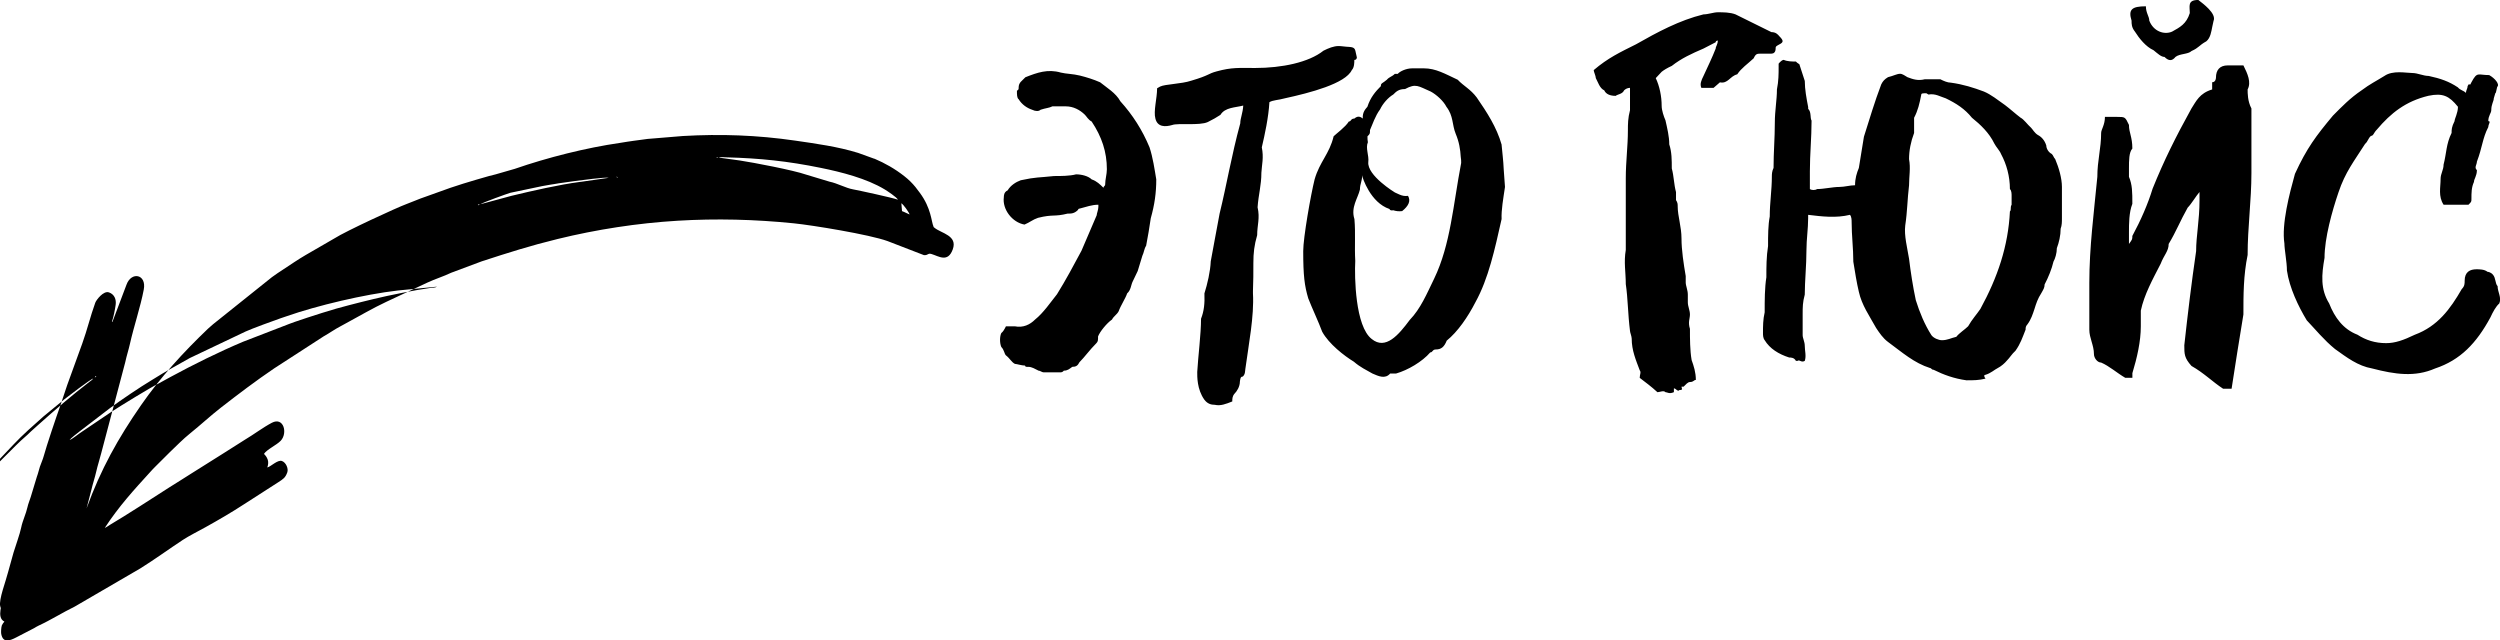
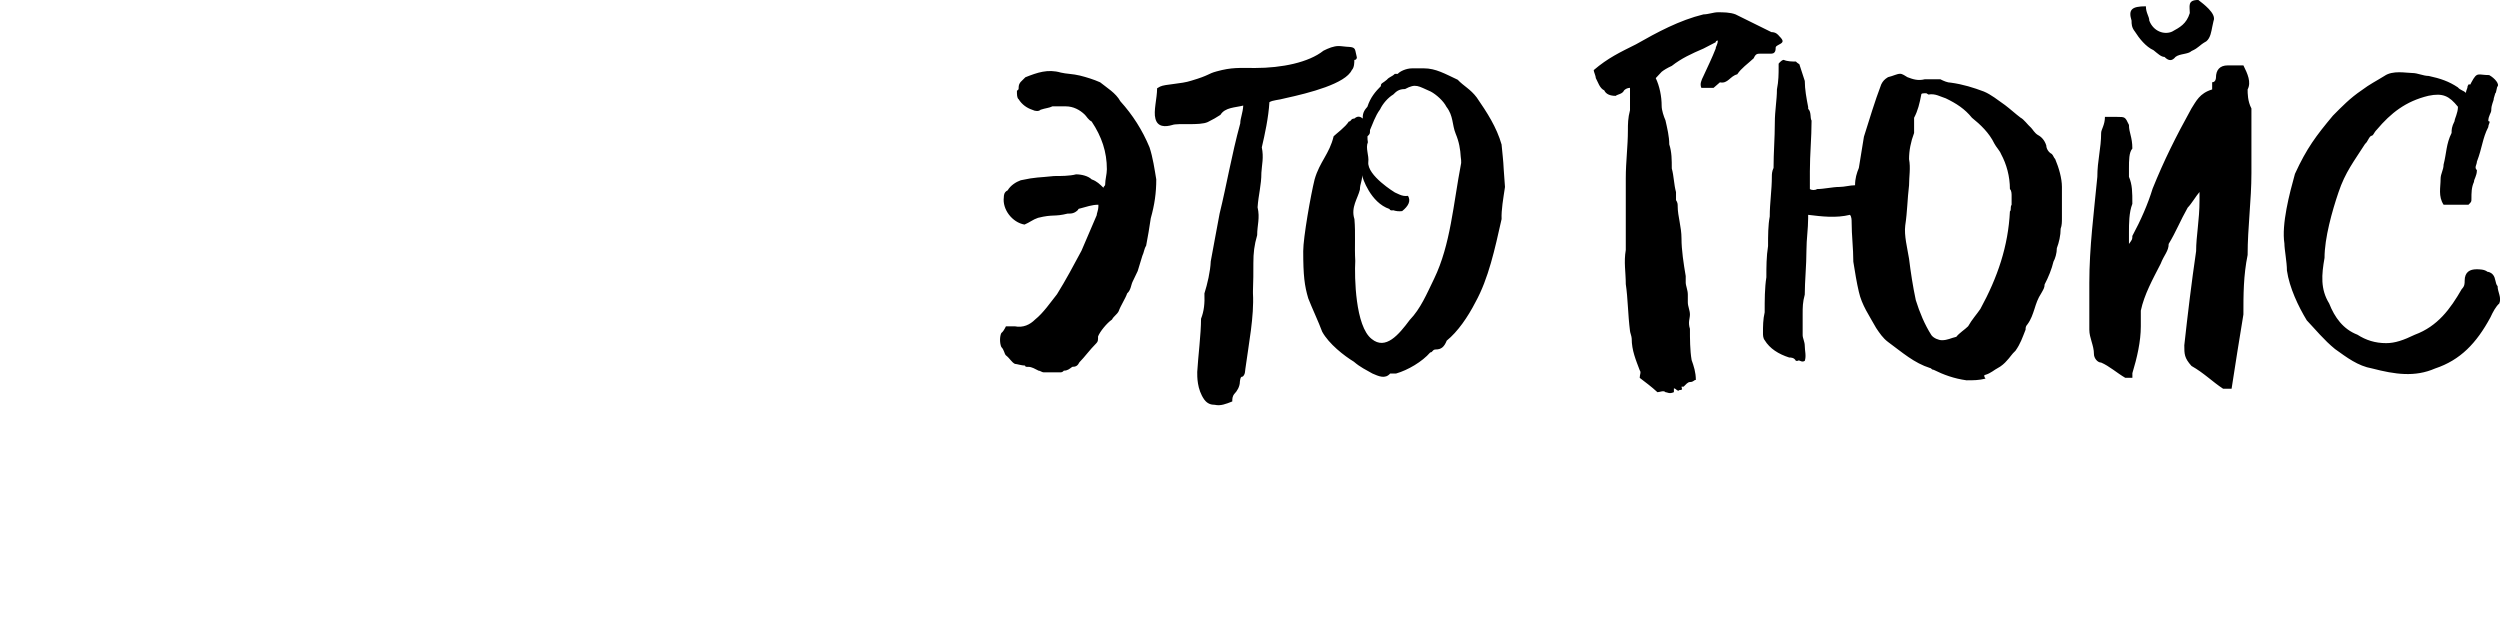
<svg xmlns="http://www.w3.org/2000/svg" xml:space="preserve" width="70.705mm" height="18.113mm" version="1.1" style="shape-rendering:geometricPrecision; text-rendering:geometricPrecision; image-rendering:optimizeQuality; fill-rule:evenodd; clip-rule:evenodd" viewBox="0 0 782.47 200.45">
  <defs>
    <style type="text/css"> .fil1 {fill:black} .fil0 {fill:black;fill-rule:nonzero} </style>
  </defs>
  <g id="Слой_x0020_1">
    <g id="_2025554050080">
      <path class="fil0" d="M314.88 111.25c1.19,0.93 1.72,2.11 2.77,2.64 0.53,0 2.11,0.53 3.17,0.53 0,0 0,0.4 0.53,0.4l0.53 0c1.06,0 2.11,0.66 3.17,1.19 0.53,0 1.06,0.53 1.58,0.53l5.42 0c0.53,0 0.92,-0.53 0.92,-0.53 1.19,0 1.72,-0.53 2.64,-1.19 1.19,0 1.72,-0.4 2.25,-1.45 1.59,-1.58 3.17,-3.83 5.29,-5.95 0.53,-0.53 0.53,-0.93 0.53,-2.11 0.53,-1.46 2.78,-4.23 4.36,-5.29 0.53,-1.06 1.59,-1.58 2.11,-2.64 0.53,-1.59 2.11,-3.96 2.64,-5.55 1.19,-1.06 1.19,-2.64 1.72,-3.7l1.58 -3.3 1.45 -4.76c0.53,-1.06 0.53,-2.12 1.19,-3.17 0.53,-2.64 1.06,-5.95 1.45,-8.59 1.19,-4.23 1.72,-7.93 1.72,-12.16 -0.53,-3.17 -1.06,-6.87 -2.11,-10.04 -2.25,-5.42 -5.29,-10.17 -9.12,-14.4 -1.45,-2.64 -4.23,-4.23 -6.34,-5.95 -2.11,-0.93 -4.23,-1.58 -6.34,-2.11 -2.11,-0.53 -4.36,-0.53 -5.95,-0.93 -4.1,-1.19 -7.4,0 -11.1,1.46 -1.06,1.19 -2.12,1.58 -2.12,3.3 0,0.53 0,0.53 -0.53,0.93 0,1.19 0,2.25 0.53,2.64 1.06,1.72 2.64,2.77 4.23,3.3 1.06,0.53 2.11,0.53 2.64,0 1.58,-0.53 2.64,-0.53 3.7,-1.06l4.23 0c2.25,0 4.36,1.06 5.95,2.64 0.53,0.53 1.06,1.58 2.11,2.11 3.17,4.76 4.76,9.51 4.76,14.93 0,1.59 -0.53,3.17 -0.53,4.76 0,0.53 -0.53,0.53 -0.53,1.06 -1.06,-1.06 -2.11,-2.11 -3.7,-2.64 -1.06,-1.06 -3.17,-1.58 -4.89,-1.58 -1.98,0.53 -4.76,0.53 -6.87,0.53 -4.76,0.53 -5.55,0.26 -10.44,1.32 -1.45,0.53 -3.17,1.58 -4.1,3.17 -1.19,0.53 -1.19,1.72 -1.19,2.11 -0.53,3.83 2.64,7.93 6.47,8.59 1.59,-0.66 2.64,-1.59 4.23,-2.11 4.76,-1.19 5.02,-0.26 9.25,-1.32 1.19,0 2.11,0 3.3,-1.19 0,-0.4 0.53,-0.4 0.53,-0.4 2.11,-0.53 3.7,-1.19 5.81,-1.19l0 0.66c0,0.93 -0.53,2.11 -0.53,2.64l-4.76 11.1c-2.25,4.23 -5.02,9.38 -7.66,13.61 -2.11,2.64 -4.23,5.81 -6.87,7.93 -1.58,1.58 -3.7,2.64 -6.34,2.11l-2.77 0c-0.53,1.06 -0.93,1.72 -1.45,2.11 -0.53,1.06 -0.53,3.17 0,4.36 0.92,0.93 0.92,2.11 1.45,2.64zm87.21 -80.47c7.93,-1.72 19.03,-4.62 21.01,-8.85 0.79,-0.79 0.79,-2.38 0.79,-3.17 0.79,0 0.79,-0.79 0.79,-0.79 -0.66,-2.38 -0.13,-3.17 -2.51,-3.3 -0.79,0 -2.38,-0.26 -3.17,-0.26 -1.59,0 -3.17,0.66 -4.76,1.45 -4.63,3.7 -13.08,5.42 -21.41,5.42 -4.89,0 -7.27,-0.26 -12.03,1.06 -2.91,0.79 -2.11,1.19 -7.93,2.91 -3.17,1.06 -8.19,1.06 -9.78,1.85 0,0 -0.93,0.53 -0.93,0.53 0,3.17 -1.19,7.13 -0.53,9.51 0.66,2.64 3.04,2.64 5.29,1.98 1.72,-0.66 8.59,0.27 11.1,-0.92 1.59,-0.79 2.77,-1.45 3.96,-2.25 1.45,-2.38 4.62,-2.25 7.14,-2.91 -0.13,2.38 -0.93,3.96 -0.93,5.55 -2.77,10.17 -4.23,19.16 -6.47,28.27 -1.06,5.42 -1.85,10.17 -2.77,14.93 -0.13,3.17 -1.06,7.14 -1.98,10.04 0.13,3.17 -0.13,5.55 -1.06,7.93 0,4.76 -0.92,11.89 -1.19,16.65 0,1.32 -0.13,5.42 2.25,8.72 0.92,1.19 1.98,1.58 3.3,1.58 1.72,0.4 3.44,-0.26 5.42,-1.06 0,-0.79 0,-1.59 0.66,-2.38 0.79,-0.79 1.72,-2.25 1.72,-3.83 0.13,-0.79 0.13,-1.58 0.92,-1.58 0.79,-0.79 0.66,-1.58 0.79,-2.38 1.06,-7.8 2.78,-16.52 2.38,-23.65 0,-0.79 0,-0.79 0,-0.79 0.13,-3.17 0.13,-5.55 0.13,-8.72 0,-3.17 0.27,-5.55 1.19,-8.72 0,-3.17 0.92,-5.29 0.13,-8.72 0.27,-3.96 1.19,-6.87 1.19,-10.83 0.13,-2.38 0.79,-4.76 0.13,-7.93 0.93,-3.96 2.11,-9.38 2.38,-14.14 1.06,-0.66 2.91,-0.66 4.76,-1.19zm67.91 14.53c-1.58,-5.55 -4.62,-10.17 -7.8,-14.8 -1.98,-2.64 -4.1,-3.57 -5.95,-5.55 -3.96,-1.85 -6.87,-3.57 -10.57,-3.57l-3.7 0c-1.85,0 -3.83,0.93 -4.49,1.72l-0.92 0c-0.92,0.92 -1.72,0.92 -2.51,1.85 -1.19,1.06 -1.98,1.06 -1.85,1.98 -1.72,1.72 -3.3,3.57 -4.23,6.47 -0.66,0.79 -1.58,1.72 -1.45,3.7 -0.92,-0.79 -1.72,-0.79 -2.64,0 -1.19,0 -0.93,0.92 -1.72,0.92 -1.06,1.72 -3.96,3.83 -4.76,4.62 -1.32,5.55 -4.36,7.93 -5.95,13.48 -1.19,4.76 -3.57,18.23 -3.57,22.46 0,7.66 0.4,10.84 1.58,14.8 1.06,2.77 3.3,7.53 4.36,10.44 2.11,3.83 6.87,7.53 9.91,9.38 1.98,1.72 3.96,2.64 5.81,3.7 1.85,0.79 3.96,1.85 5.55,0l1.85 0c3.7,-1.06 8.19,-3.7 10.7,-6.61 0.79,0 0.66,-0.92 1.72,-0.92 1.72,0 2.64,-0.79 3.44,-2.77 3.44,-2.78 6.61,-7.4 8.98,-12.02 4.1,-7.4 6.08,-16.65 8.19,-26.03 -0.13,-2.77 0.53,-6.48 1.06,-10.04 -0.13,-1.98 -0.27,-3.83 -0.4,-5.55 -0.13,-2.91 -0.4,-4.76 -0.66,-7.66zm-29.33 15.99c-0.92,0.13 -1.72,0 -2.64,-0.4l-1.45 -0.66c0,0 -8.72,-5.28 -8.32,-9.51 0.26,-2.11 -0.93,-4.36 -0.13,-6.21 -0.13,-0.92 -0.13,-0.92 -0.13,-1.85 0.79,-0.79 0.79,-0.79 0.79,-1.98 0.79,-1.72 1.59,-4.36 3.17,-6.48 0.79,-1.72 2.51,-3.7 4.1,-4.62 0.93,-0.93 1.72,-1.72 3.7,-1.72 3.44,-1.85 4.1,-0.92 8.06,0.79 1.72,0.93 3.96,2.91 4.89,4.76 2.25,2.91 1.72,5.55 2.91,8.46 1.06,2.51 1.45,4.89 1.58,7.27 0.13,0.93 0.13,0.93 0.13,1.85 -2.51,13.08 -3.3,25.5 -8.45,36.2 -2.38,4.89 -4.23,9.38 -7.66,12.95 -3.44,4.62 -7.53,9.51 -11.89,5.95 -5.15,-3.96 -5.42,-19.42 -5.15,-24.44 -0.26,-4.62 0.13,-8.46 -0.26,-13.08 -1.19,-3.7 1.06,-6.48 1.72,-9.25 0,-1.85 0.79,-2.77 0.66,-4.49 0.13,0.79 2.64,8.59 8.59,10.57 0.13,0.4 0.53,0.53 1.19,0.4 0.79,0.26 1.72,0.4 2.77,0.26 1.98,-1.58 2.78,-3.17 1.85,-4.76zm80.6 61.44c0.53,0 1.19,0.66 2.64,0l0 -1.19c0.66,0 1.19,1.19 1.72,0.53 1.32,0 0.66,-0.53 0.66,-1.06l0.66 0c0.66,-0.66 1.32,-1.45 1.98,-1.45 1.19,0 1.19,-0.66 1.85,-0.66 0,-2.38 -0.66,-4.36 -1.32,-6.21 -0.53,-3.04 -0.53,-6.74 -0.53,-9.78 -0.66,-2.11 0,-3.17 0,-4.49 0,-1.32 -0.66,-2.51 -0.66,-3.83l0 -2.38c0,-1.45 -0.66,-2.77 -0.66,-3.83l0 -1.98c-0.66,-3.83 -1.32,-8.19 -1.32,-11.76 0,-3.7 -1.19,-7 -1.19,-10.04 0,-0.66 0,-1.19 -0.53,-1.98l0 -2.51c-0.66,-2.38 -0.66,-5.02 -1.32,-7.4 0,-2.64 0,-5.15 -0.79,-7.53 0,-2.51 -0.66,-5.15 -1.19,-7.53 -0.53,-1.19 -1.19,-3.17 -1.19,-4.49 0,-3.04 -0.66,-6.21 -1.85,-8.72l1.85 -1.98c0.66,-0.53 1.72,-1.19 3.17,-1.85 3.04,-2.38 6.21,-3.83 9.91,-5.42l3.83 -1.98c0,-0.53 0.66,-0.53 0.66,-0.53 0,1.19 -0.66,1.85 -0.66,2.51 -1.19,3.04 -2.38,5.42 -3.83,8.59 -0.66,1.32 -1.19,2.51 -0.66,3.7l3.83 0 1.98 -1.72c2.51,0.53 3.17,-1.98 5.42,-2.51 1.32,-1.98 3.17,-3.17 5.15,-5.02 0.66,-1.45 1.06,-1.45 2.38,-1.45l3.17 0c0.66,0 1.32,-0.4 1.32,-1.59 0,-0.66 0,-0.66 1.19,-1.32 1.32,-0.66 1.32,-1.19 0,-2.51 -0.53,-0.66 -1.19,-1.32 -2.51,-1.32l-11.23 -5.55c-1.72,-0.66 -3.83,-0.66 -5.55,-0.66 -1.32,0 -3.04,0.66 -4.49,0.66 -7.53,1.85 -14.4,5.55 -21.14,9.38 -5.02,2.51 -8.72,4.23 -13.21,8.06 0,0.53 0.66,1.85 0.66,2.51 0.66,1.19 1.19,3.17 2.64,3.83 0.53,1.19 1.85,1.72 3.57,1.72 0.66,-0.53 2.11,-0.53 2.64,-1.72 0.4,-0.4 1.06,-0.79 1.85,-0.79l0 7c-0.66,2.51 -0.66,4.36 -0.66,6.34 0,4.89 -0.66,9.78 -0.66,14.93l0 22.46c-0.66,3.83 0,7 0,10.7 0.66,4.36 0.66,9.51 1.32,14.67 0,0.4 0.53,1.72 0.53,2.38 0,3.7 1.32,6.74 2.51,9.91 0.53,0.66 0,1.32 0,2.38 1.72,1.32 3.7,2.77 5.55,4.49 0.66,0 1.98,-0.66 2.51,0l0 0zm43.6 -9.78c0.53,-1.58 0,-3.17 0,-4.76 0,-1.19 -0.66,-2.38 -0.66,-3.3l0 -6.61c0,-2.11 0,-3.7 0.66,-6.08 0,-4.23 0.53,-9.12 0.53,-14 0,-3.3 0.53,-6.61 0.53,-9.91l0 -1.06c4.36,0.53 8.72,1.06 13.08,0 0.53,0.53 0.53,1.72 0.53,2.25 0,4.23 0.53,8.19 0.53,12.42 0.53,3.3 1.06,6.61 1.72,9.38 0.93,4.23 3.3,7.53 5.42,11.36 1.06,1.58 2.11,3.17 3.7,4.36 4.49,3.3 8.19,6.61 13.21,8.19 0.4,0 0.4,0.53 1.06,0.53 3.17,1.58 6.47,2.77 10.31,3.3 2.25,0 3.83,0 5.95,-0.53 -0.53,-0.66 -0.53,-1.19 0,-1.19 1.72,-0.53 2.77,-1.58 3.83,-2.11 1.06,-0.53 2.25,-1.59 2.78,-2.25 1.06,-1.06 1.59,-2.11 2.77,-3.17 1.59,-2.25 2.11,-3.97 3.17,-6.61 0,-0.53 0,-1.06 0.53,-1.59 1.19,-1.58 1.72,-3.3 2.25,-4.89 0.53,-1.72 1.06,-3.3 2.11,-4.89 0.66,-1.19 1.06,-1.72 1.06,-2.77 1.19,-2.25 2.25,-4.89 2.77,-7.14 0.53,-0.92 1.06,-2.64 1.06,-4.23 0.66,-1.72 1.19,-3.96 1.19,-6.08 0.4,-1.06 0.4,-2.11 0.4,-3.3l0 -9.78c0,-2.64 -0.93,-5.95 -2.11,-8.72 -0.53,-0.53 -0.53,-1.06 -1.06,-1.59 -1.06,-0.53 -1.72,-1.72 -1.72,-2.64 -0.53,-1.72 -1.59,-2.77 -2.64,-3.3 -1.06,-0.66 -1.59,-1.72 -2.11,-2.25 -1.19,-1.06 -2.25,-2.64 -3.3,-3.17 -1.59,-1.19 -3.3,-2.77 -4.89,-3.96 -2.25,-1.58 -4.36,-3.3 -6.61,-4.23 -3.17,-1.19 -6.48,-2.25 -10.31,-2.77 -1.06,0 -2.25,-0.53 -3.3,-1.06l-4.89 0c-2.11,0.53 -3.7,0 -5.42,-0.66 -0.66,-0.4 -1.59,-1.06 -2.25,-1.06 -1.06,0 -2.11,0.66 -3.83,1.06 -1.06,0.66 -1.59,1.19 -2.11,2.25 -2.11,5.55 -3.7,10.97 -5.42,16.38l-1.59 9.78c-0.66,1.59 -1.19,3.3 -1.19,5.42 -1.59,0 -3.3,0.53 -4.89,0.53 -2.12,0 -4.89,0.66 -7,0.66 -0.53,0.4 -1.72,0.4 -2.25,0l0 -5.55c0,-5.42 0.53,-10.44 0.53,-15.86 -0.53,-0.92 0,-2.64 -1.06,-3.7l0 -0.53c-0.53,-2.77 -1.06,-5.55 -1.06,-8.19l-1.59 -4.89c0,-0.53 -0.66,-0.53 -1.19,-1.19 -1.06,0 -2.64,0 -3.83,-0.53 -0.4,0 -1.06,0.53 -1.58,1.19l0 1.06c0,2.11 0,4.36 -0.53,7 0,3.3 -0.66,6.61 -0.66,10.44 0,4.76 -0.4,9.25 -0.4,14.14 -0.53,1.06 -0.53,2.11 -0.53,2.64 0,4.36 -0.66,8.19 -0.66,12.55 -0.53,2.77 -0.53,5.95 -0.53,9.25 -0.53,3.3 -0.53,6.61 -0.53,9.78 -0.53,3.3 -0.53,7.14 -0.53,10.97 -0.53,2.25 -0.53,4.36 -0.53,6.47 0,0.66 0,1.58 0.53,2.25 1.59,2.64 4.36,4.36 7.66,5.42 0.53,0 1.59,0 2.12,1.06l0.53 0c0.66,-0.53 1.06,0.66 2.25,0zm31.45 -42.41c0.66,-4.36 0.66,-8.19 1.19,-12.55 0,-2.77 0.53,-5.42 0,-8.19 0,-2.64 0.53,-5.42 1.58,-8.19l0 -4.76c1.19,-2.25 1.72,-4.49 2.25,-7.27 0,-0.4 0.53,-0.4 1.59,-0.4l0.66 0.4c2.11,-0.4 3.7,0.66 5.42,1.19 3.3,1.59 5.95,3.3 8.19,6.08 2.64,2.11 5.42,4.76 7,8.06 0.53,1.06 1.72,2.25 2.11,3.3 1.72,3.17 2.77,7 2.77,10.97 0.53,0.4 0.53,1.58 0.53,2.11l0 2.77c-0.53,0.92 0,1.59 -0.53,2.11 -0.53,10.84 -3.83,20.61 -9.25,30.52 -1.06,1.58 -2.64,3.3 -3.83,5.42 -1.06,1.06 -2.78,2.11 -3.7,3.3 -1.72,0.4 -2.77,1.06 -4.49,1.06 -1.06,0 -2.64,-0.66 -3.3,-1.58 -2.11,-3.3 -3.7,-7.13 -4.89,-10.97 -0.93,-4.36 -1.59,-8.72 -2.11,-12.95 -0.53,-3.3 -1.59,-7.27 -1.19,-10.44l0 0zm62.5 -33.96c0,2.51 -1.19,3.96 -1.19,5.02 0,4.89 -1.19,8.59 -1.19,13.74 -1.06,11.1 -2.51,22.07 -2.51,33.16l0 14.67c0,2.64 1.45,4.89 1.45,7.66 0,1.19 1.06,2.64 2.25,2.64 2.51,1.06 5.02,3.3 7.53,4.76l2.25 0 0 -1.45c1.45,-4.76 2.64,-9.91 2.64,-14.67l0 -4.89c1.06,-5.02 3.7,-9.78 6.21,-14.67 1.06,-2.77 2.51,-3.96 2.51,-6.21 2.25,-3.7 3.7,-7.4 5.95,-11.36 1.19,-1.19 2.64,-3.7 3.7,-4.89l0 2.64c0,6.21 -1.06,11.1 -1.06,15.86 -1.45,9.91 -2.64,19.82 -3.7,29.47 0,2.77 0,3.96 2.25,6.47 3.97,2.25 6.48,4.89 9.91,7.14l2.64 0c1.06,-7.14 2.51,-15.86 3.7,-23.25 0,-6.21 0,-12.16 1.32,-18.63 0,-8.59 1.19,-17.04 1.19,-25.63l0 -20.22c-1.19,-2.25 -1.19,-4.76 -1.19,-5.95 1.19,-2.25 0,-4.89 -1.32,-7.53l-4.89 0c-2.51,0 -3.7,1.45 -3.7,3.83 0,0 0,1.45 -1.19,1.45l0 2.25c-3.96,1.19 -5.02,3.7 -6.48,5.95 -4.89,8.85 -8.59,16.25 -12.16,25.1 -1.45,4.76 -3.7,9.91 -6.34,14.8 0,1.06 0,1.06 -1.06,2.51l0 -3.7c0,-2.51 0,-6.21 1.06,-8.85 0,-3.7 0,-5.95 -1.06,-8.46l0 -2.64c0,-2.51 0,-5.02 1.06,-6.21 0,-3.7 -1.06,-4.89 -1.06,-7.4 -1.19,-2.51 -1.19,-2.51 -3.7,-2.51l-3.83 0zm29.2 -36.6c-3.44,0 -2.64,1.98 -2.64,4.1 -1.06,3.44 -3.17,4.49 -5.55,5.81 -2.38,1.06 -5.81,0 -7.13,-3.44 0,-1.32 -1.06,-2.38 -1.06,-4.49 -4.49,0 -5.55,1.06 -4.49,4.49 0,1.06 0,2.11 1.06,3.44 1.32,2.11 3.44,4.76 5.81,5.81 1.32,1.06 2.38,2.11 3.44,2.11 1.32,1.32 2.38,1.32 3.44,0 1.32,-1.06 3.96,-0.79 5.02,-1.85 2.38,-1.06 2.25,-1.72 4.63,-3.04 1.32,-1.06 1.58,-3.17 1.85,-4.49l0.4 -1.85c1.06,-2.38 -3.44,-5.55 -4.76,-6.61l0 0zm83.77 29.07c-0.79,-0.79 -1.72,-0.79 -2.51,-1.72 -2.77,-1.85 -5.42,-2.77 -9.12,-3.57 -1.72,0 -3.44,-0.92 -5.15,-0.92 -1.85,0 -6.08,-0.93 -8.72,0.92 -2.77,1.72 -4.49,2.51 -7.13,4.49 -3.7,2.51 -6.21,5.15 -8.98,7.93 -5.29,6.34 -8.19,10.17 -11.89,18.23 -1.72,6.21 -4.23,15.72 -3.3,21.8 0,1.85 0.79,5.81 0.79,8.45 0.79,5.42 3.57,11.23 6.21,15.59 2.64,2.77 5.42,6.21 8.85,8.99 3.7,2.64 7.13,5.29 11.63,6.08 7.13,1.85 13.34,2.77 19.69,0 7.93,-2.64 12.95,-7.93 17.31,-15.99 0.79,-1.72 1.72,-3.44 2.78,-4.36 0.79,-1.85 -0.53,-3.57 -0.53,-5.42 -0.79,-0.79 -0.53,-2.51 -1.45,-3.57 -0.79,-0.92 -1.72,-0.92 -1.72,-0.92 -0.93,-0.79 -2.64,-0.79 -3.44,-0.79 -1.98,0 -3.7,0.79 -3.7,3.57 0,0.93 0,1.72 -0.92,2.64 -3.57,6.21 -7.53,11.63 -14.67,14.27 -3.57,1.72 -6.21,2.64 -8.98,2.64 -3.44,0 -6.34,-0.93 -8.99,-2.64 -4.49,-1.72 -7.13,-5.42 -8.85,-9.78 -2.77,-4.49 -2.38,-8.99 -1.45,-14.27 0,-6.21 2.38,-14.67 4.36,-20.48 2.11,-6.34 4.89,-9.78 8.33,-15.19 0.92,-0.79 0.92,-1.72 1.85,-2.51 0.79,0 0.79,-0.92 1.85,-1.98 4.36,-5.15 8.99,-8.85 16.12,-10.57 4.49,-0.93 6.47,0 9.25,3.44 0,1.98 -1.06,3.7 -1.06,4.49 -0.93,1.85 -0.93,2.64 -0.93,3.7 -1.72,3.44 -1.58,6.34 -2.51,9.91 0,1.72 -0.93,2.78 -0.93,4.49 0,2.64 -0.79,5.42 0.93,8.06 0,0 0.93,0 1.72,0 1.72,0 4.36,0 6.08,0 0.92,-0.92 0.92,-0.92 0.92,-1.85 0,-1.85 0,-3.57 0.79,-5.28 0,-0.93 0.92,-1.85 0.92,-3.7 -0.92,-0.79 0,-1.72 0,-2.64 1.72,-4.49 1.72,-7.27 3.57,-10.84 0,-0.92 0.93,-1.85 0,-1.85 0,-1.72 0.93,-2.51 0.93,-3.44 0,-1.85 0.79,-2.77 0.79,-3.7 0.92,-3.44 0.26,0.13 1.06,-3.57 0.93,-0.79 -0.79,-2.77 -2.51,-3.7 -3.57,0 -3.7,-1.19 -5.55,2.25 -0.92,1.98 -0.26,-0.53 -1.19,1.19 0,0.79 -0.53,1.32 -0.53,2.11z" />
-       <path class="fil1" d="M281.14 62.71l0.07 -0.03c-0,0 -0.08,0.01 -0.07,0.03zm-7.48 -13.02l-5.09 -1.84c-6.33,-1.95 -13.01,-2.87 -19.69,-3.84 -11.92,-1.73 -23.32,-2.12 -35.13,-1.44l-8.84 0.73c-0.79,0.09 -1.47,0.09 -2.21,0.18 -1.46,0.17 -2.77,0.41 -4.32,0.58 -1.48,0.17 -2.82,0.45 -4.29,0.66 -10.6,1.52 -22.8,4.6 -32.95,8.12l-6.07 1.75c-0.71,0.21 -1.37,0.33 -2.06,0.52 -2.72,0.75 -5.35,1.56 -8.07,2.38 -1.35,0.41 -2.64,0.83 -3.99,1.3l-7.87 2.82c-1.99,0.65 -3.87,1.54 -5.84,2.25 -2.96,1.08 -19.08,8.51 -22.54,10.74l-9.04 5.23c-1.25,0.74 -2.33,1.41 -3.56,2.22l-5.26 3.48c-0.65,0.44 -1.08,0.78 -1.73,1.22l-18.39 14.71c-0.6,0.57 -1.01,0.84 -1.63,1.43 -7.67,7.33 -14.86,15.16 -20.95,23.94 -7.11,10.25 -12.6,20.02 -17.05,32.3l1.52 -5.84c0.4,-1.79 1.08,-3.76 1.52,-5.71 0.4,-1.81 1.06,-3.75 1.55,-5.72l7.53 -28.52c0.4,-1.92 1.06,-3.91 1.45,-5.68 1.25,-5.58 3.29,-11.51 4.34,-17.03 0.92,-4.83 -3.88,-5.73 -5.4,-1.54 -1.49,4.11 -2.95,7.63 -4.41,11.66l-0.16 -0.06c0.52,-1.43 0.98,-3.9 1.17,-5.28 0.23,-1.68 -0.35,-3.27 -2.08,-3.89 -1.73,-0.63 -4,2.39 -4.3,3.23 -1.58,4.37 -2.49,8.38 -4.05,12.71 -1.57,4.34 -3.14,8.68 -4.72,13.02 -0.79,2.17 -1.3,4.09 -2.14,6.4 -1.29,3.57 -4.3,12.5 -5.25,15.97 -0.28,1.04 -0.83,2.2 -1.18,3.25 -0.33,1.02 -0.49,1.9 -0.95,3.15l-1.91 6.3c-0.36,1.18 -0.8,2.14 -1.02,3.18 -0.44,2.04 -1.54,4.27 -1.95,6.32 -0.44,2.18 -1.75,5.69 -2.41,7.89l-1.73 6.21c-0.66,2.7 -2.95,8.55 -2.44,10.6 0.23,0.93 0.23,0.17 0.07,1.32 -0.18,1.27 -0.12,2.85 1.24,3.48 -0.2,0.2 -0.67,0.83 -0.8,1.18 -0.22,0.61 -0.29,2.15 -0.2,2.66 0.55,2.97 2.66,2.17 4.67,1.13l5.66 -2.93c0.59,-0.34 0.75,-0.48 1.39,-0.78 3.85,-1.77 7.46,-4.09 11.27,-5.94l20.6 -11.99c4.77,-2.99 8.77,-5.94 13.27,-8.9 1.86,-1.22 4.86,-2.74 6.96,-3.9 4.15,-2.3 8.29,-4.71 12.26,-7.3l10.7 -6.88c1.51,-0.99 2.15,-1.36 2.76,-3.05 0.42,-1.16 -0.4,-3.09 -1.66,-3.55 -1.35,-0.49 -3.42,1.72 -4.6,2.02 0.34,-0.93 0.37,-1.8 0.12,-2.49 -0.27,-0.76 -0.65,-1.24 -1.16,-1.76 0.91,-1.4 3.97,-2.77 5.24,-4.11 2.26,-2.38 0.93,-7.57 -2.77,-5.63 -2.76,1.45 -5.7,3.69 -8.46,5.32l-6.77 4.29c-1.16,0.76 -2.17,1.34 -3.34,2.1l-6.68 4.2c-2.29,1.51 -4.53,2.82 -6.78,4.27 -5.05,3.24 -13.68,8.84 -18.57,11.72 -0.5,0.29 -1.25,0.87 -1.69,1 4.38,-6.73 9.17,-11.95 14.33,-17.61 0.46,-0.5 0.99,-1.1 1.54,-1.62l4.52 -4.5c2.07,-1.97 4.09,-4.06 6.32,-5.85 3.24,-2.6 6.35,-5.5 9.61,-8.04 5.48,-4.26 10.94,-8.4 16.68,-12.29l15.55 -10.07c1.76,-0.97 3.39,-2.17 5.17,-3.09 0.67,-0.34 1.18,-0.64 1.83,-1 4.17,-2.25 8.26,-4.67 12.55,-6.68l12.86 -6.02c2.44,-1.14 5.05,-1.93 7.47,-3.09l9.55 -3.57c8.32,-2.71 15.2,-4.9 23.75,-6.99 12.25,-3 24.97,-4.96 37.59,-5.72 12.11,-0.73 24.09,-0.42 36.32,0.81 5.82,0.59 23.63,3.49 29.35,5.56l11.37 4.39c1.41,0.13 1.16,-0.71 2.42,-0.33 2.23,0.67 5.08,2.78 6.62,-1.45 1.59,-4.38 -3.55,-5 -5.72,-6.78 -0.47,-0.39 -0.19,-0.13 -0.31,-0.4 -0.69,-1.5 -0.66,-5.68 -4.29,-10.56 -0.46,-0.62 -0.86,-1.18 -1.36,-1.79 -0.98,-1.2 -2.07,-2.29 -3.46,-3.38 -2.96,-2.33 -6.12,-4.11 -9.4,-5.5zm8.02 13.58l0.07 -0.03c-0,0 -0.08,0.01 -0.07,0.03zm0.43 0.34zm0 0zm0 0l0.21 2.47c1.05,0.38 1.56,0.75 2.38,1.05 -0.2,-0.68 -1.87,-3.05 -2.59,-3.52zm-57.22 -14.3l6.65 0.92c4.28,0.65 16.69,3 20.86,4.45l7.23 2.18c2.4,0.48 5.11,2.01 7.34,2.4 1.59,0.28 12.41,2.63 14.08,3.24 -0.46,-0.83 -3.35,-2.73 -4.13,-3.2 -5.73,-3.47 -13.62,-5.45 -19.98,-6.75 -10.35,-2.12 -19.17,-3.03 -29.51,-3.3 -0.72,-0.02 -1.94,-0.16 -2.53,0.07zm-0.55 -0.01c0.11,0.24 0.71,-0.03 0.21,-0.02 -0,0 -0.39,-0.35 -0.21,0.02zm-30 6.06l0.07 -0.03c-0,0 -0.08,0.01 -0.07,0.03zm-0.39 0.05l0.07 -0.03c-0,0 -0.08,0.01 -0.07,0.03zm-0.38 0.04l0.07 -0.03c-0,0 -0.08,0.01 -0.07,0.03zm-0.55 -0.01c0.11,0.24 0.71,-0.03 0.21,-0.02 -0,0 -0.39,-0.35 -0.21,0.02zm-0.39 0.04l0.07 -0.03c-0,0 -0.08,0.01 -0.07,0.03zm-0.38 0.05l0.07 -0.03c-0,0 -0.08,0.01 -0.07,0.03zm-0.55 -0.01l0.38 0.04 -0.38 -0.04zm0 0l-0.38 0.04 0.38 -0.04zm-0.38 0.04l-0.38 0.05 0.38 -0.05zm-0.38 0.05l-0.39 0.04 0.39 -0.04zm5.98 7.88l0.07 -0.03c-0,0 -0.08,0.01 -0.07,0.03zm-0.39 0.04l0.07 -0.03c-0,0 -0.08,0.01 -0.07,0.03zm-0.38 0.04l0.07 -0.03c-0,0 -0.08,0.01 -0.07,0.03zm-0.55 -0.01l0.38 0.04 -0.38 -0.04zm-5.05 -7.91c-1.08,-0.29 -8.83,0.8 -10.48,0.99l-5.2 0.73c-0.83,0.17 -1.64,0.27 -2.51,0.41 -0.93,0.14 -1.74,0.33 -2.62,0.46l-9.97 2.09c-0.96,0.27 -8.65,3.04 -9.4,3.59l9.72 -2.63c6.24,-1.51 15.03,-3.52 21.34,-4.34 0.44,-0.06 0.79,-0.07 1.27,-0.17l7.85 -1.13zm-40.18 8.26l-0.22 0.1 0.22 -0.1zm-0.22 0.1c-0.5,-0.06 -0.24,-0.11 -0.61,0.15 0.5,0.06 0.24,0.11 0.61,-0.15zm-0.61 0.15l-0.22 0.1 0.22 -0.1zm-0.22 0.1zm-58.83 26.17l58.83 -26.17zm-58.83 26.17l0.07 -0.03c-0,0 -0.08,0.01 -0.07,0.03zm-0.28 0.27zm0 0zm0 0l-0.22 0.1 0.22 -0.1zm-0.5 0.37l0.28 -0.27 -0.28 0.27zm0 0l-0.22 0.1 0.22 -0.1zm-0.5 0.37l0.28 -0.27 -0.28 0.27zm0 0l-0.22 0.1 0.22 -0.1zm-0.72 0.47c0.44,-0.12 0.22,0.05 0.5,-0.37 -0.44,0.12 -0.22,-0.05 -0.5,0.37zm-7.85 19.61c0.66,-0.16 2.44,-1.63 3.19,-2.13l9.86 -6.66c2.93,-1.92 12.45,-7.76 14.98,-8.98l3.44 -1.89c7.23,-3.92 15.24,-7.89 22.79,-11.07l14.53 -5.61c0.6,-0.21 1.1,-0.41 1.73,-0.63 4.53,-1.56 12.32,-4.09 16.89,-5.2 1.34,-0.33 2.51,-0.66 3.86,-0.99 1.34,-0.33 2.58,-0.63 3.88,-0.95 4.57,-1.12 13.38,-2.89 17.83,-3.48 0.65,-0.09 1.45,-0.03 1.98,-0.38l-12.28 1.2c-10.41,1.21 -25.14,4.67 -34.86,8.08 -0.63,0.22 -1.14,0.38 -1.75,0.59 -1.48,0.5 -9.27,3.34 -11.02,4.17l-17.46 8.3 -6.84 3.85c-0.57,0.35 -1.12,0.64 -1.7,0.99 -1.15,0.71 -2.18,1.35 -3.36,2.06 -3.85,2.31 -9.58,6.2 -13.06,8.76l-9.55 7.32c-0.64,0.51 -2.75,2.11 -3.09,2.64zm-0.28 0.27l0.28 -0.27 -0.28 0.27zm0 0l-0.22 0.1 0.22 -0.1zm-0.5 0.37l0.28 -0.27 -0.28 0.27zm0 0zm-0.5 0.37l0.5 -0.37zm-0.5 0.37l0.07 -0.03c-0,0 -0.08,0.01 -0.07,0.03zm-0.5 0.37l0.07 -0.03c-0,0 -0.08,0.01 -0.07,0.03zm-49.13 2.99l2.64 -6.78c-1.23,0.31 -0.9,1.37 -1.44,2.97 -0.47,1.4 -0.66,2.32 -1.2,3.8zm24.79 6.78c0.36,-0.2 10.42,-10.65 12.39,-12.23 0.76,-0.61 1.34,-1.23 2.07,-1.92l2.19 -1.97c5.54,-4.95 10.28,-9.06 16.19,-13.62 0.46,-0.35 0.8,-0.49 1.14,-1.02 -0.89,0.26 -8.25,5.89 -8.99,6.49l-6.54 5.37c-3.07,2.73 -6.57,5.78 -9.4,8.8 -1.36,1.46 -8.38,8.64 -9.06,10.1zm0 0l-0.3 0.25 0.3 -0.25zm-0.56 0.53c-0.15,0.42 0.25,0.12 0.1,0.04 -0,-0 0.07,-0.49 -0.1,-0.04zm-0.34 0.43l0.07 -0.03c-0,0 -0.08,0.01 -0.07,0.03zm-16.04 24.93c0.5,-0.36 0.79,-0.91 1.2,-1.47l3.55 -4.54c-0.25,-0.26 -0.8,-0.75 -1.13,-0.96 -0.58,1.6 -2.95,5.09 -3.63,6.97z" />
    </g>
  </g>
</svg>